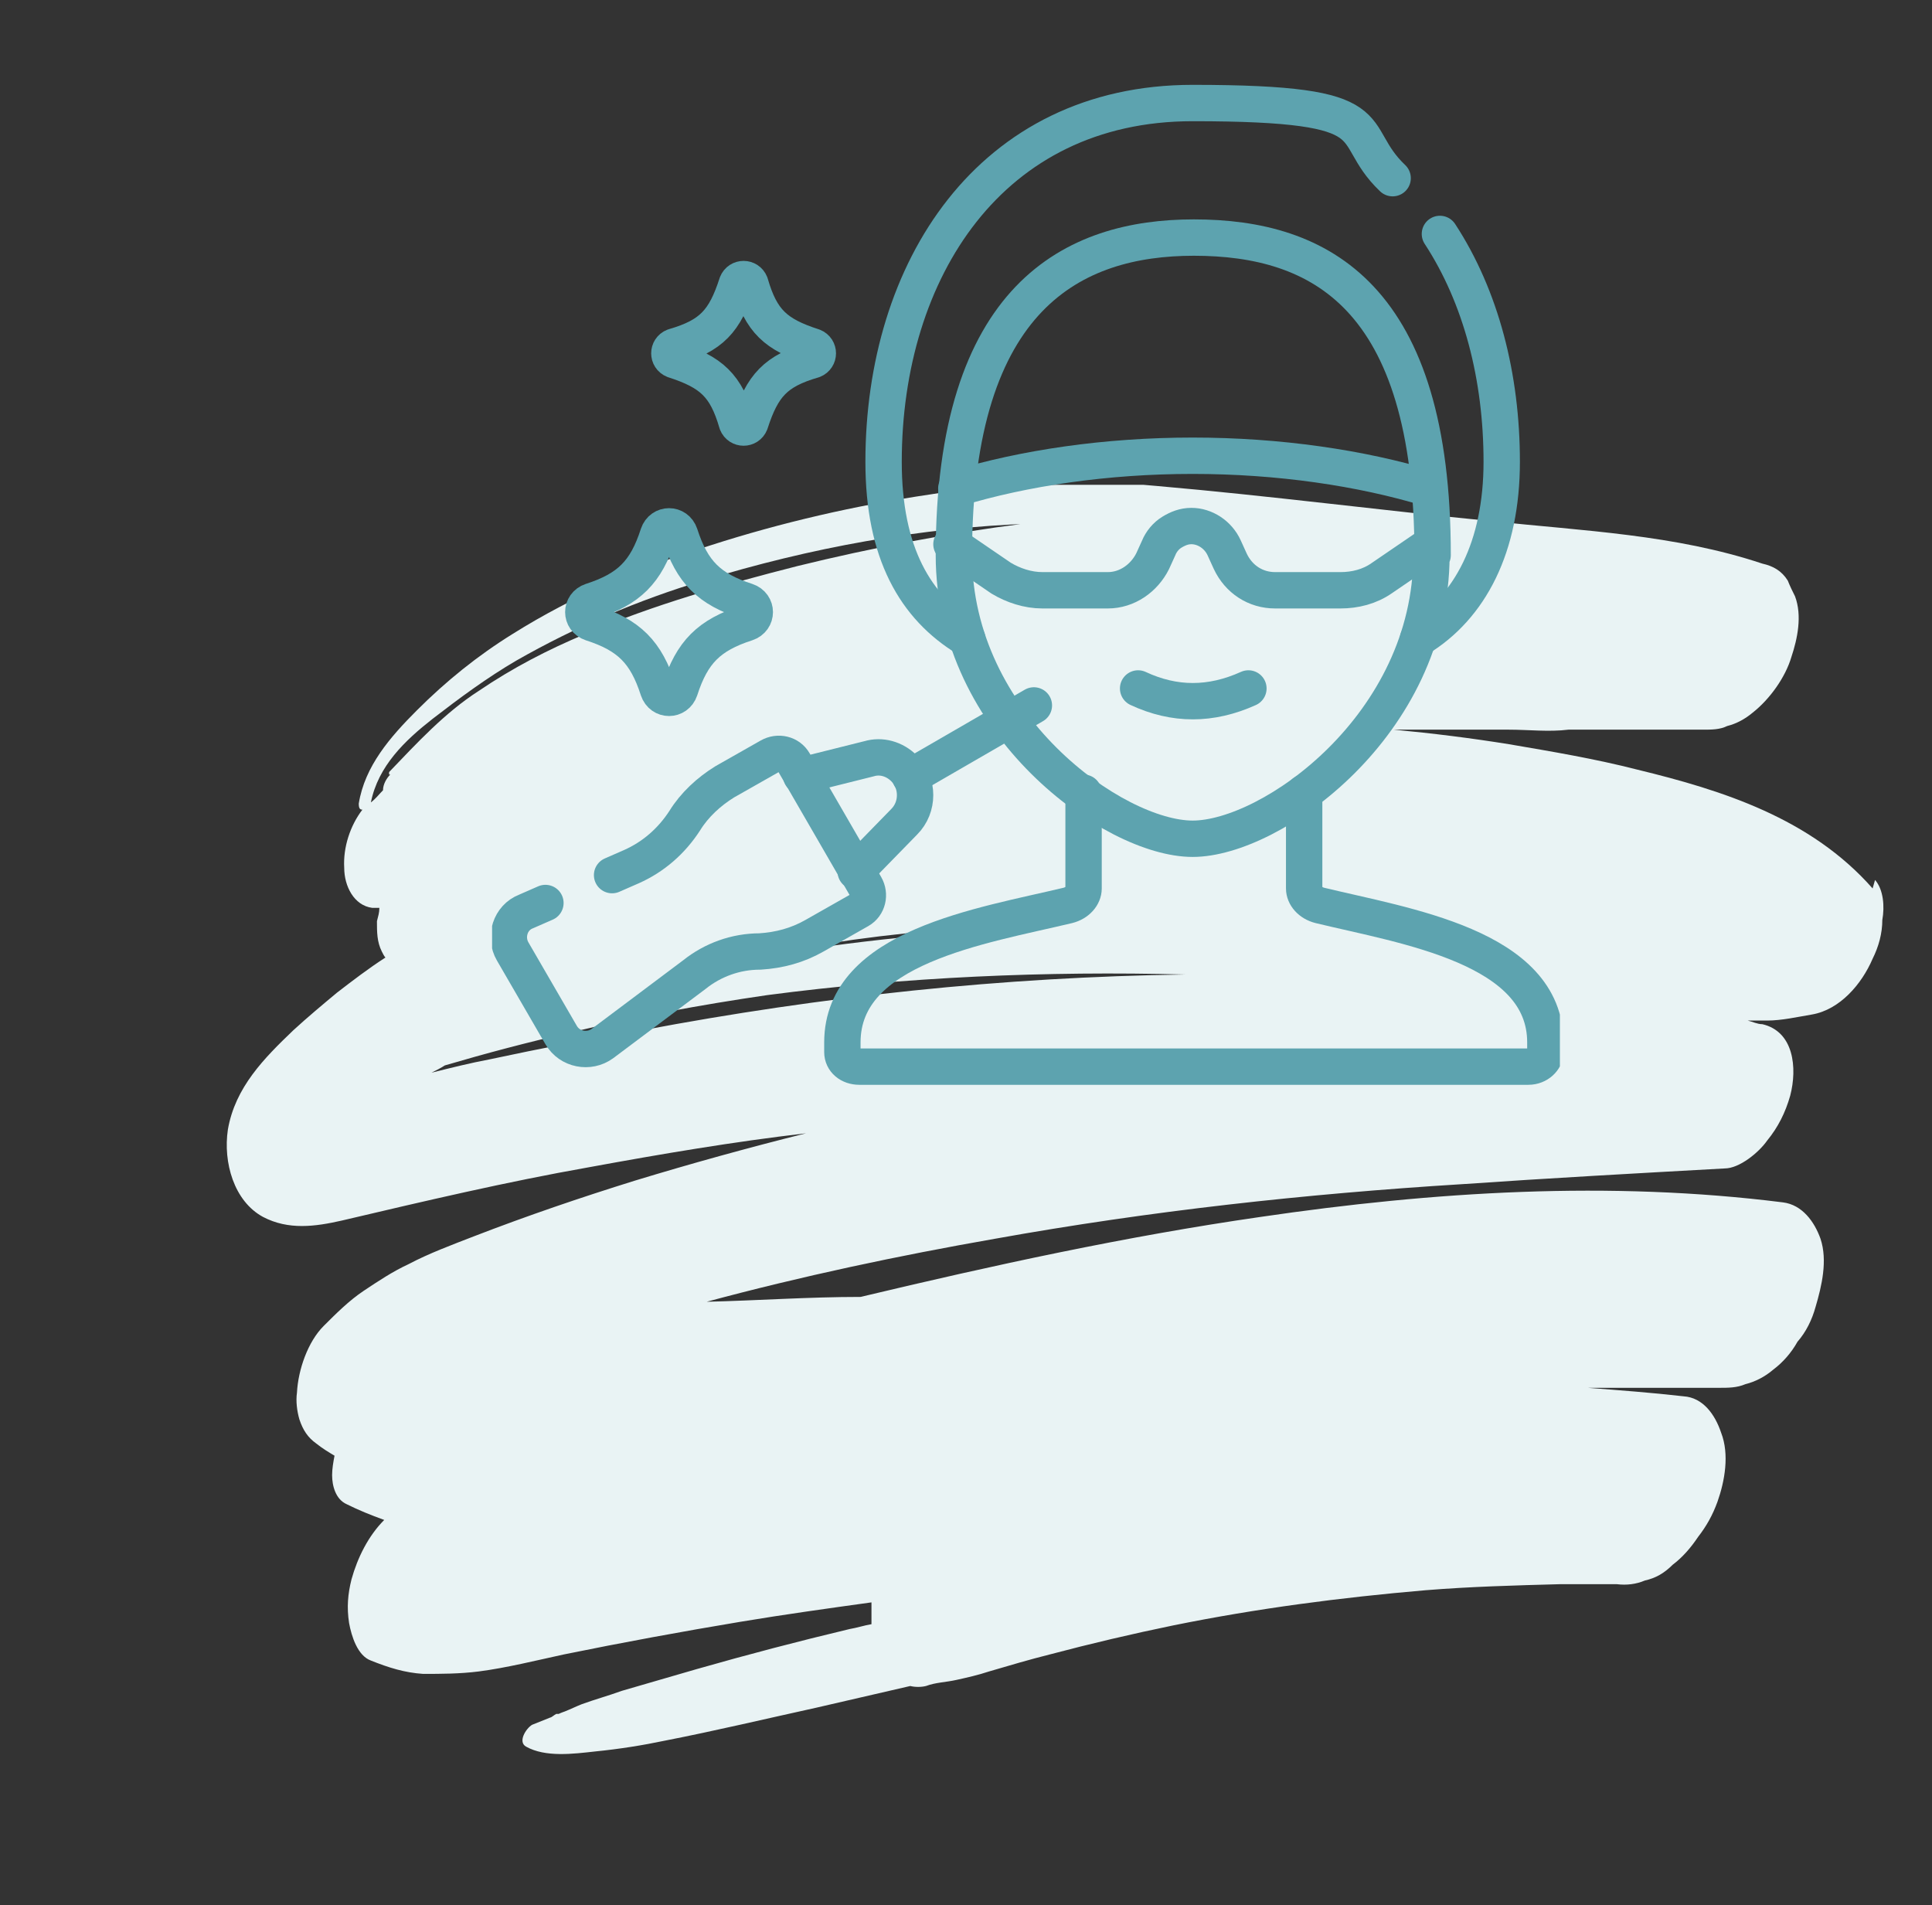
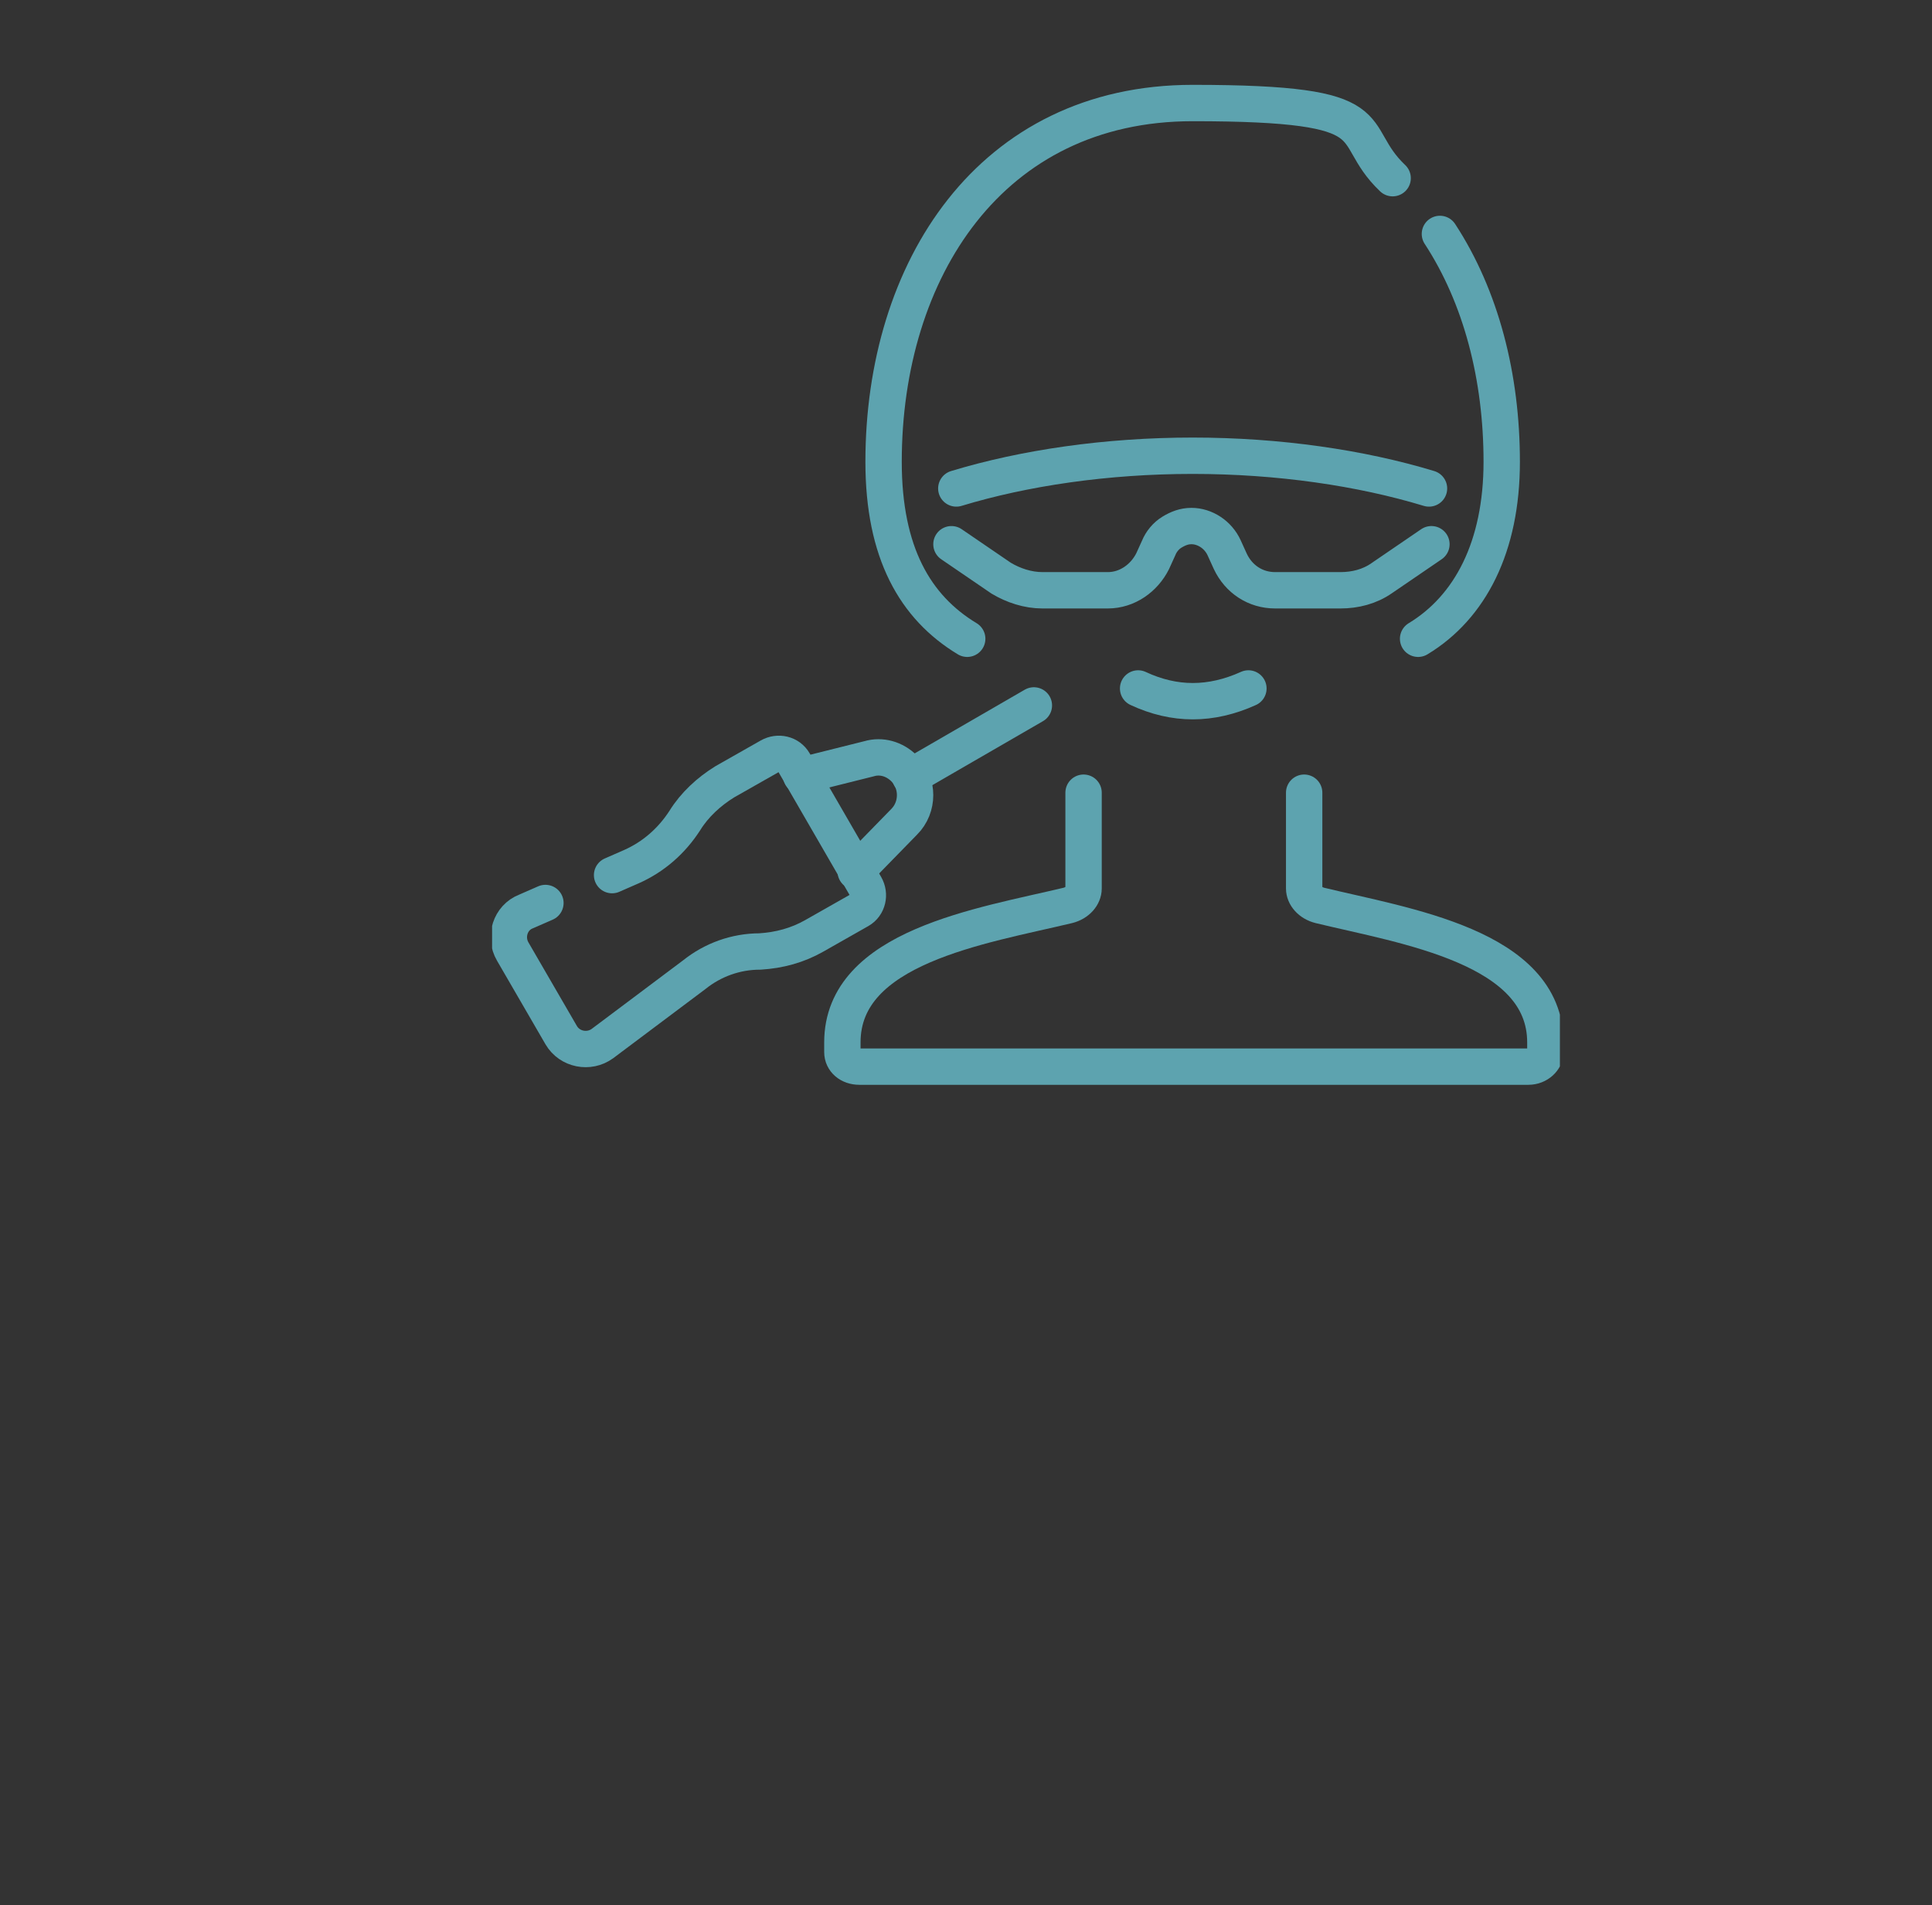
<svg xmlns="http://www.w3.org/2000/svg" id="Ebene_1" version="1.1" viewBox="0 0 159.4 157.2">
  <rect x="0" y="0" width="159.4" height="157.2" fill="#333333" stroke="none" />
  <defs>
    <style>
      .st0, .st1 {
        fill: none;
      }

      .st1 {
        stroke: #5da3af;
        stroke-linecap: round;
        stroke-linejoin: round;
        stroke-width: 3px;
      }

      .st2 {
        clip-path: url(#clippath-1);
      }

      .st3 {
        clip-path: url(#clippath);
      }

      .st4 {
        fill: #e9f3f4;
      }
    </style>
    <clipPath id="clippath">
-       <rect class="st0" x="18.5" y="40" width="137" height="105" />
-     </clipPath>
+       </clipPath>
    <clipPath id="clippath-1">
      <rect class="st0" x="40.6" y="4.2" width="88.1" height="88.1" />
    </clipPath>
  </defs>
  <g class="st3">
    <path class="st4" d="M53,84.9c-4.2.8-8.4,1.6-12.6,2.5-1.6.3-3.2.7-4.8,1.1.4-.2.8-.4,1.1-.6,3.4-1,6.8-1.9,10.3-2.7,5.4-1.3,10.8-2.3,16.3-3.1,11.4-1.5,23-2,34.5-1.7-15,.2-30,1.8-44.8,4.6h0ZM87.3,76.5c-1.4,0-2.9,0-4.3.2-7.8.4-15.6,1.3-23.3,2.8,5.7-1.3,11.4-2.2,17.2-2.7,2.4-.2,4.9-.3,7.4-.3h3ZM32.2,63.9c-.3.3-.6.8-.6,1.3-.3.3-.6.7-1,1,.6-3,2.8-5.1,5.1-6.9,2.2-1.7,4.5-3.4,6.9-4.8,4.9-2.8,10.1-5,15.4-6.6,8.8-2.7,18-4.4,27.2-4.7h-.7c-6.3.8-12.6,2-18.7,3.5-5.9,1.5-11.9,3.2-17.5,5.6-3.1,1.3-6,2.8-8.8,4.7-2.8,1.8-5.1,4.3-7.4,6.7v.2h0ZM154.5,73.3c-5.1-5.8-12.4-8.1-19.4-9.8-3.5-.9-7.1-1.5-10.6-2.1-3.1-.5-6.3-.9-9.5-1.2h9.5c1.6,0,3.3.2,4.9,0h11.1c.7,0,1.4,0,2-.3.8-.2,1.5-.6,2.1-1.1,1.4-1.1,2.7-2.9,3.2-4.6.5-1.5.9-3.4.3-5-.2-.4-.4-.8-.6-1.3-.5-.8-1.2-1.2-2.1-1.4-7.2-2.4-14.8-2.7-22.3-3.5-9.2-.9-18.4-2.1-27.6-2.9-6.3-.6-12.6-.3-18.8.7-6.1.9-12.2,2.3-18.1,4.2-5.7,1.8-11.2,4.1-16.3,7.3-2.9,1.8-5.5,3.9-7.9,6.3-2.2,2.2-4.3,4.6-4.8,7.7,0,.4.1.5.3.5-1,1.3-1.6,3.1-1.5,4.8,0,1.5.8,3.1,2.3,3.3h.6c0,.4-.1.7-.2,1.1,0,.9,0,1.7.4,2.5.1.2.2.4.3.5-1.4.9-2.7,1.9-4,2.9-1.2,1-2.4,2-3.6,3.1-2.4,2.3-4.8,4.7-5.4,8.2-.4,2.7.5,5.9,2.9,7.2,2.1,1.1,4.3.8,6.5.3,6.8-1.6,13.6-3.2,20.4-4.4,6-1.1,11.9-2.1,17.9-2.8-4.8,1.2-9.5,2.5-14.1,3.9-4.5,1.4-8.9,2.9-13.3,4.6-1.8.7-3.7,1.4-5.4,2.3-1.3.6-2.5,1.4-3.7,2.2-1.2.8-2.3,1.9-3.3,2.9-1.3,1.3-2.1,3.6-2.2,5.5-.1.7,0,1.5.2,2.2.3.9.7,1.5,1.4,2,.5.4,1,.7,1.5,1-.1.5-.2,1.1-.2,1.6,0,.9.3,2,1.2,2.4,1,.5,2,.9,3.1,1.3-1.3,1.3-2.2,3.1-2.7,4.9-.3,1.2-.4,2.3-.2,3.6.2,1.1.7,2.7,1.8,3.1,1.5.6,2.8,1,4.3,1.1,1.5,0,3,0,4.6-.2,2.3-.3,4.7-.9,7-1.4,4.9-1,9.8-1.9,14.6-2.7,3.6-.6,7.2-1.1,10.8-1.6v1.8c-.6.1-1.2.3-1.8.4-4.2,1-8.4,2.1-12.6,3.3-2.1.6-4.1,1.2-6.2,1.8-1.1.4-2.2.7-3.3,1.1-.5.2-.9.4-1.4.6,0,0-.3.1-.5.2h-.2c-.2.1-.4.3-.5.3-.5.2-1,.4-1.5.6-.5.3-1.2,1.4-.5,1.8,1.6.9,3.9.6,5.7.4,2-.2,3.9-.5,5.8-.9,4.1-.8,8.3-1.8,12.4-2.7,2.6-.6,5.2-1.2,7.8-1.8.4.1.9.1,1.3,0,.8-.3,1.6-.3,2.5-.5s1.8-.4,2.7-.7c1.7-.5,3.4-1,5-1.4,3.4-.9,6.8-1.7,10.2-2.4,6.9-1.4,13.8-2.3,20.8-2.9,3.7-.3,7.4-.4,11.1-.5h4.7c.8.1,1.6,0,2.3-.3.9-.2,1.6-.6,2.3-1.3.8-.6,1.5-1.4,2.1-2.3.7-.9,1.2-1.8,1.6-2.9.6-1.7,1-3.9.3-5.7-.5-1.5-1.5-2.9-3.1-3-2.6-.3-5.3-.5-7.9-.7h10.8c.8,0,1.5,0,2.2-.3.8-.2,1.6-.6,2.3-1.2.8-.6,1.5-1.4,2-2.3.7-.8,1.2-1.8,1.5-2.9.5-1.7,1-3.8.4-5.6-.5-1.4-1.5-2.8-3.1-3-14.3-1.8-28.8-.9-43.1,1.2-11.1,1.6-22.1,4-33,6.6-4.3,0-8.5.3-12.7.4,7.8-2.1,15.8-3.8,23.8-5.2,12.8-2.3,25.6-3.7,38.5-4.5,7.2-.5,14.5-.9,21.7-1.3,1.2,0,2.8-1.3,3.5-2.3.9-1.1,1.5-2.3,1.9-3.7.6-2.3.3-5.3-2.3-5.9-.4,0-.8-.2-1.2-.3h1.6c1.2,0,2.5-.3,3.7-.5,2.3-.4,4.1-2.5,5-4.6.5-1,.8-2.1.8-3.2.2-1.1.1-2.5-.6-3.3" />
  </g>
  <g class="st2">
    <g>
      <path class="st1" d="M118.8,19.3c3.4,5.2,5.1,11.8,5.1,18.8s-2.6,12-6.9,14.6" />
      <path class="st1" d="M79.8,52.7c-4.3-2.6-6.9-7.1-6.9-14.6,0-15.8,8.8-29.6,25.5-29.6s12.4,2.3,16.5,6.2" />
      <path class="st1" d="M107.6,65.4v7.9c0,.6.5,1.2,1.3,1.4,7,1.7,18.6,3.4,18.6,11.3v.8c0,.6-.6,1.2-1.4,1.2h-55.2c-.8,0-1.4-.5-1.4-1.2v-.8c0-7.9,11.5-9.6,18.6-11.3.8-.2,1.3-.8,1.3-1.4v-7.9" />
-       <path class="st1" d="M118.1,45.8c0,14-13.2,23.4-19.7,23.4s-19.7-9.4-19.7-23.4c0-21.4,9.9-26.2,19.8-26.2,10.4,0,19.7,4.8,19.7,26.2Z" />
      <path class="st1" d="M93.9,56.8c3,1.4,6,1.4,9.1,0" />
      <path class="st1" d="M78.9,40.3h0c5.6-1.7,12.4-2.7,19.5-2.7s13.9,1,19.5,2.7" />
      <path class="st1" d="M118.1,44.9l-4.1,2.8c-1,.7-2.2,1-3.4,1h-5.4c-1.6,0-3-.9-3.7-2.4l-.5-1.1c-.5-1.1-1.6-1.8-2.7-1.8-.6,0-1.1.2-1.6.5-.5.3-.9.8-1.1,1.3l-.5,1.1c-.7,1.4-2.1,2.4-3.7,2.4h-5.4c-1.2,0-2.4-.4-3.4-1l-4.1-2.8" />
      <path class="st1" d="M70.6,71.9l4-4.1c1.2-1.2,1.2-3.2,0-4.4-.8-.8-1.9-1.1-2.9-.8l-5.6,1.4" />
      <path class="st1" d="M75.1,64.1l10.2-5.9" />
      <path class="st1" d="M50.5,72.2l1.6-.7c1.8-.8,3.3-2.1,4.4-3.8.8-1.3,2-2.4,3.3-3.2l3.7-2.1c.7-.4,1.6-.2,2,.5l5.9,10.2c.4.7.2,1.6-.5,2l-3.7,2.1c-1.4.8-2.9,1.2-4.5,1.3-2,0-3.9.7-5.4,1.9l-7.6,5.7c-1.1.8-2.7.5-3.4-.7l-4-6.9c-.7-1.2-.2-2.8,1.1-3.3l1.6-.7" />
-       <path class="st1" d="M61.6,51.4c-3.1,1-4.5,2.4-5.5,5.5-.3.9-1.5.9-1.8,0-1-3.1-2.4-4.5-5.5-5.5-.9-.3-.9-1.5,0-1.8,3.1-1,4.5-2.4,5.5-5.5.3-.9,1.5-.9,1.8,0,1,3.1,2.4,4.5,5.5,5.5.9.3.9,1.5,0,1.8Z" />
-       <path class="st1" d="M67.1,29.7c-3.1.9-4.2,2.1-5.2,5.2-.2.5-.9.5-1.1,0-.9-3.1-2.1-4.2-5.2-5.2-.5-.2-.5-.9,0-1.1,3.1-.9,4.2-2.1,5.2-5.2.2-.5.9-.5,1.1,0,.9,3.1,2.1,4.2,5.2,5.2.5.2.5.9,0,1.1Z" />
    </g>
  </g>
</svg>